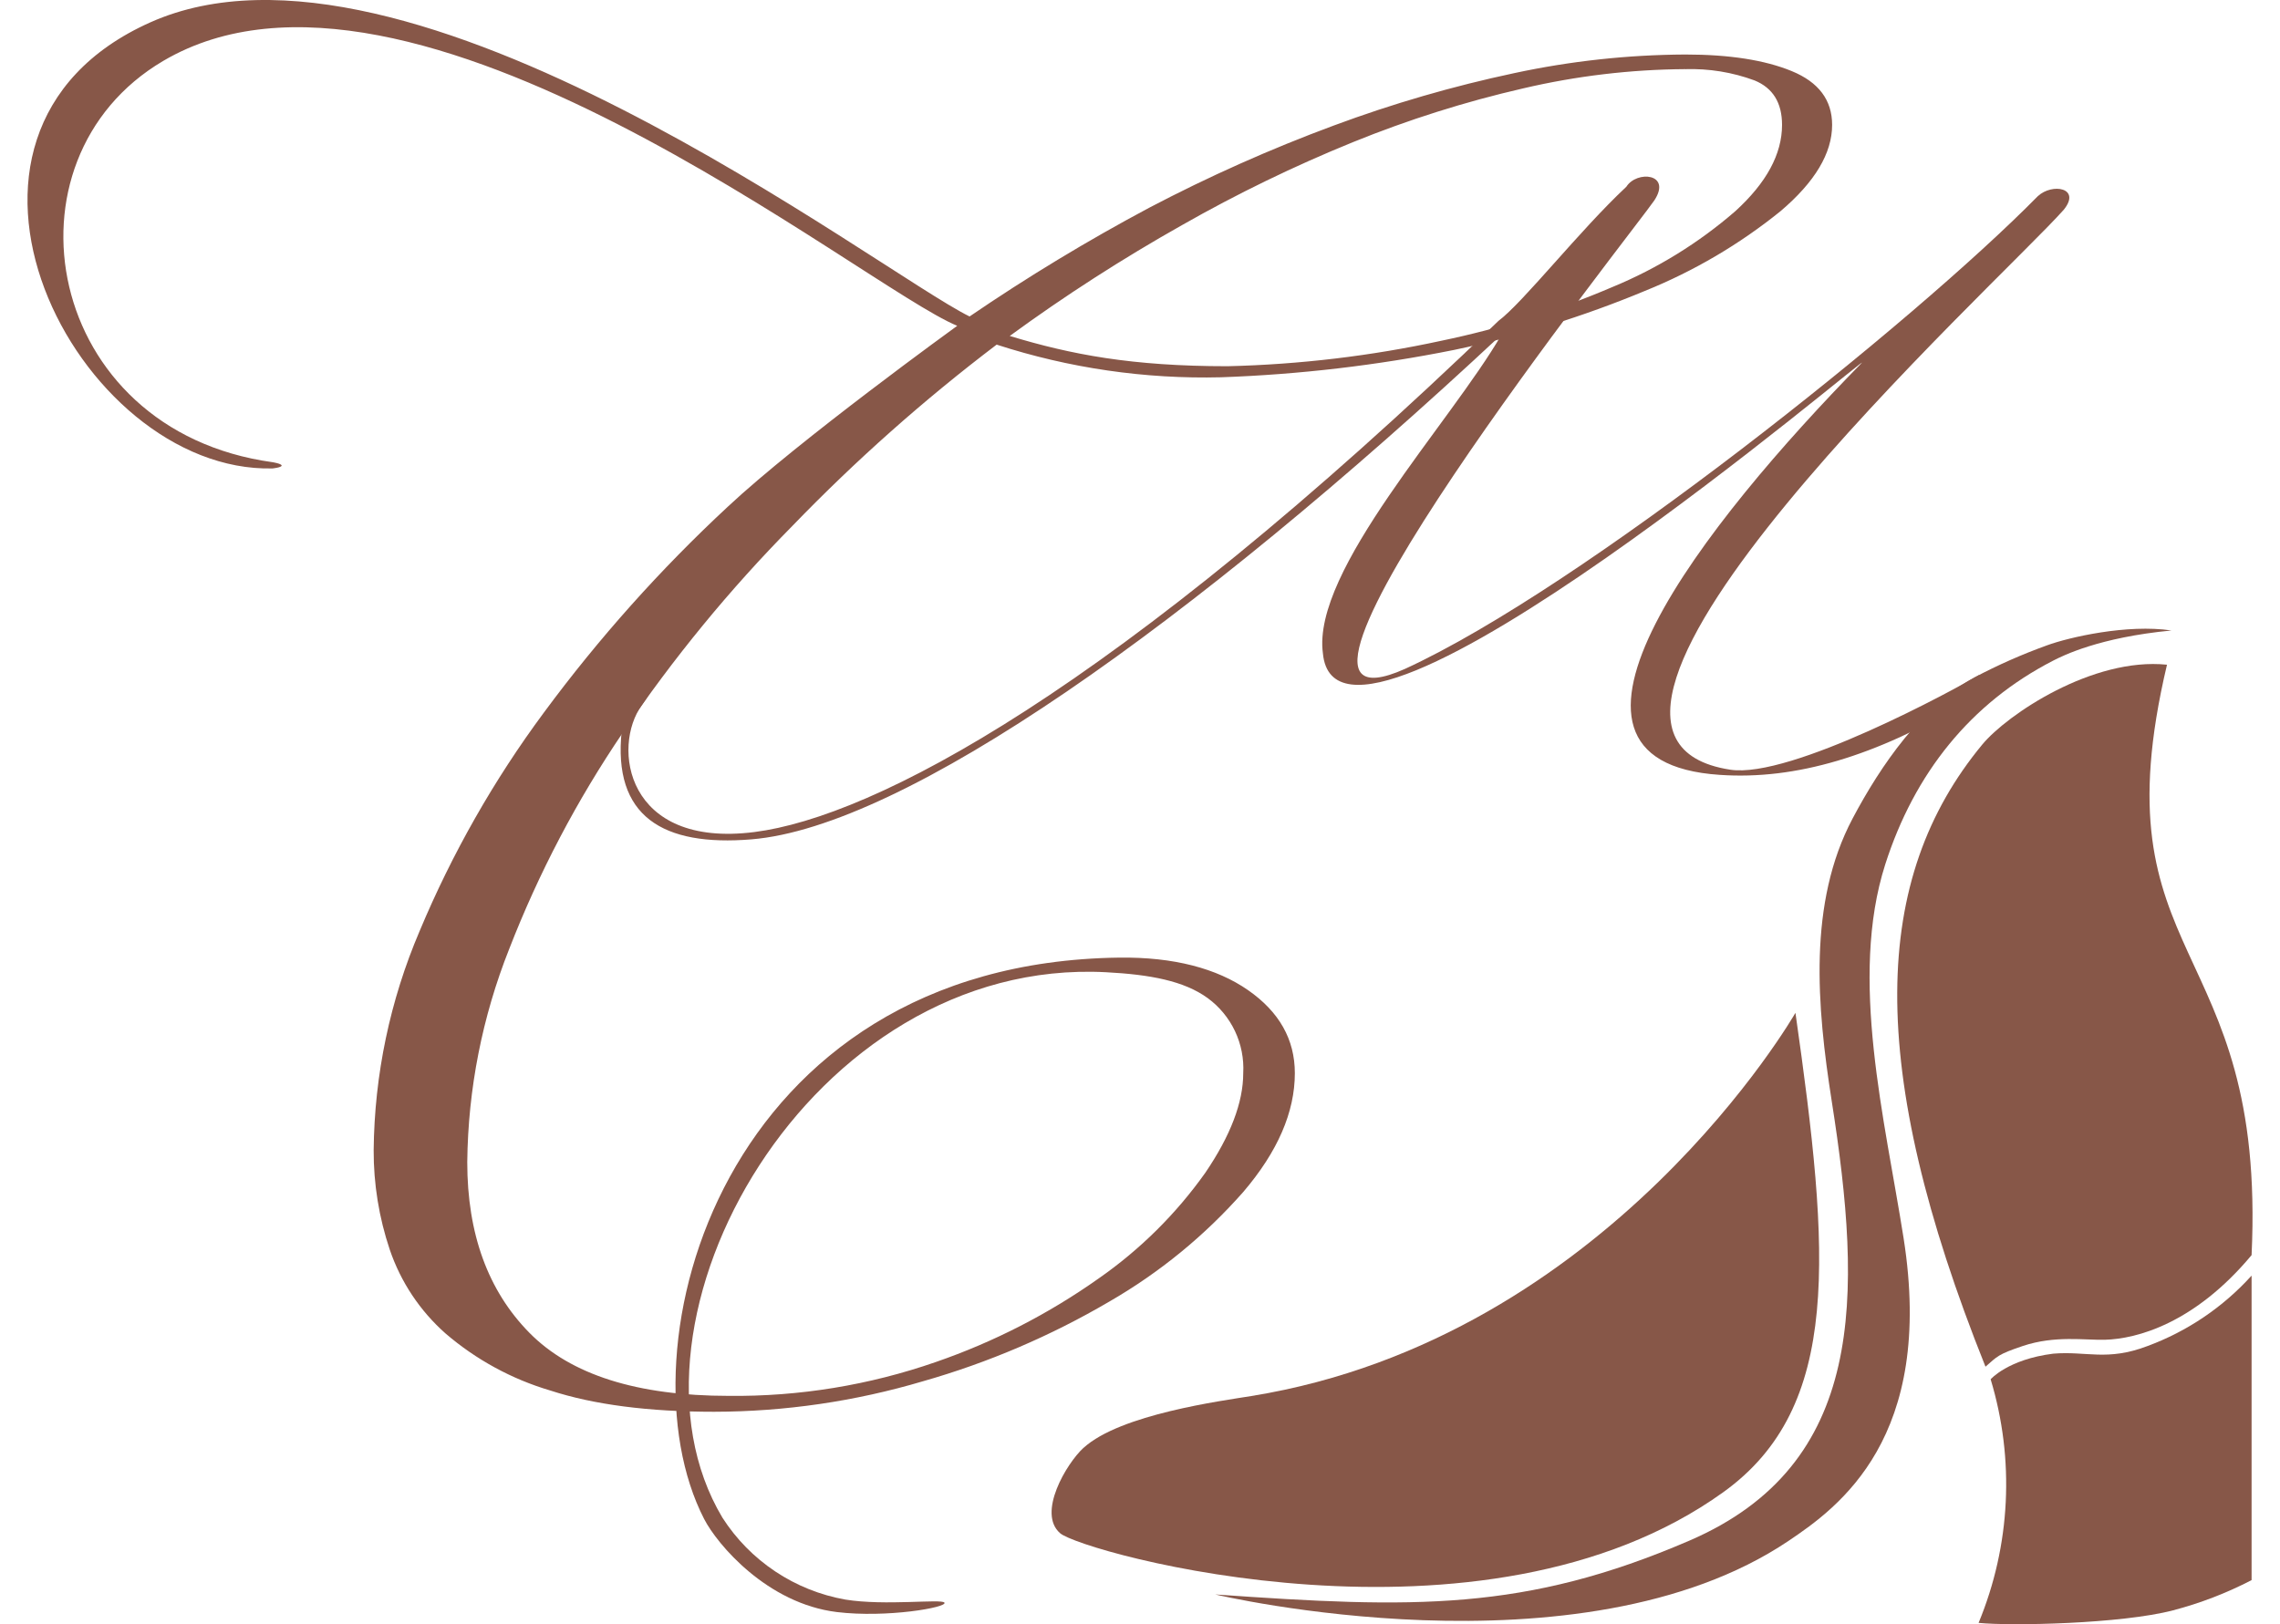
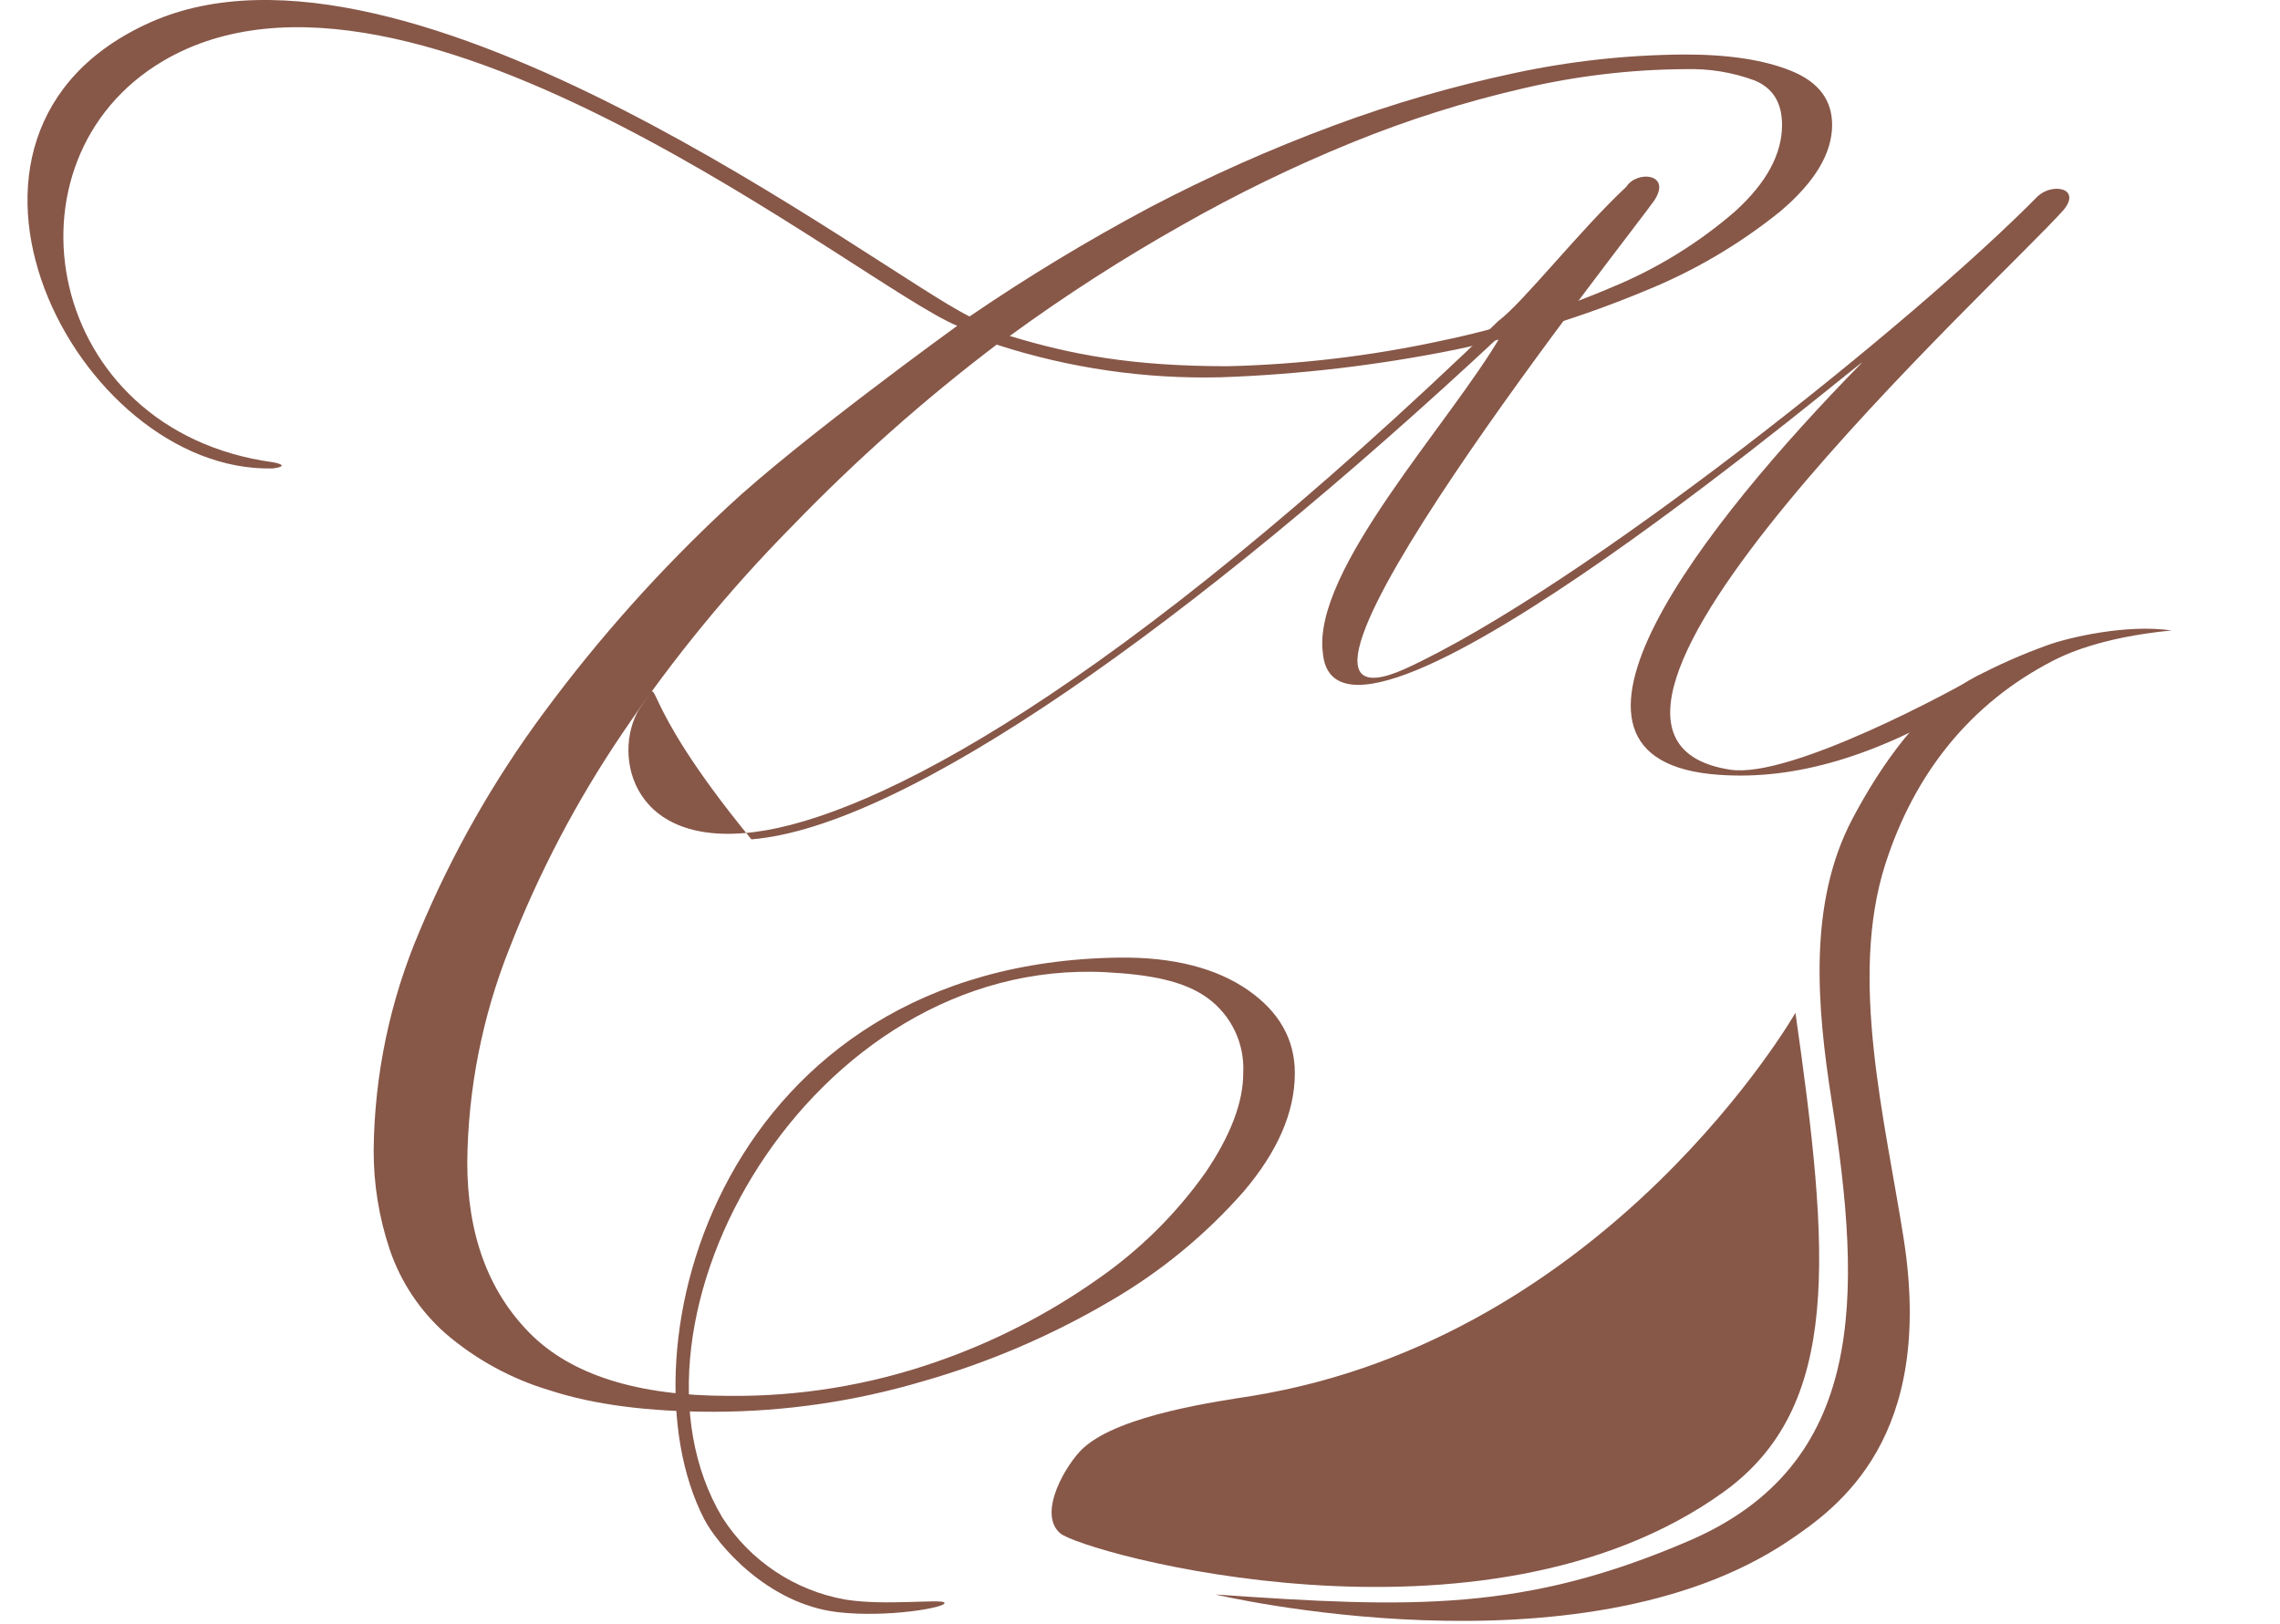
<svg xmlns="http://www.w3.org/2000/svg" width="80" height="57" viewBox="0 0 80 57" fill="none">
-   <path d="M72.043 47.505C73.212 47.407 73.927 47.778 75.344 47.24C76.746 46.723 78.001 45.874 79.003 44.766V55.452C78.126 55.907 77.201 56.263 76.246 56.513C74.42 56.989 70.566 57.066 69.424 56.953C70.549 54.238 70.698 51.217 69.847 48.404C69.847 48.404 70.455 47.704 72.043 47.505Z" fill="#875748" />
  <path d="M34.02 11.106C36.047 9.722 38.147 8.451 40.312 7.296C42.408 6.195 44.573 5.23 46.794 4.407C48.859 3.639 50.978 3.024 53.133 2.566C55.106 2.142 57.116 1.923 59.134 1.913C60.68 1.913 61.926 2.107 62.87 2.496C63.814 2.884 64.285 3.513 64.285 4.383C64.285 5.378 63.681 6.387 62.473 7.412C61.035 8.574 59.433 9.516 57.718 10.208C55.553 11.11 53.307 11.805 51.011 12.282C48.319 12.822 45.589 13.143 42.846 13.24C40.175 13.307 37.512 12.919 34.97 12.094C32.421 14.028 30.024 16.156 27.801 18.458C25.601 20.686 23.611 23.112 21.857 25.705C20.245 28.079 18.906 30.627 17.867 33.302C16.921 35.684 16.422 38.219 16.395 40.782C16.395 43.299 17.122 45.295 18.574 46.771C20.027 48.247 22.358 48.985 25.565 48.986C28.04 49.013 30.501 48.611 32.839 47.797C34.874 47.094 36.799 46.105 38.556 44.861C40.005 43.85 41.269 42.597 42.292 41.156C43.178 39.851 43.622 38.686 43.622 37.661C43.65 37.153 43.55 36.646 43.333 36.186C43.115 35.727 42.787 35.328 42.377 35.028C41.546 34.422 40.355 34.2 38.811 34.119C28.431 33.571 21.226 46.364 25.348 53.26C25.829 54.011 26.461 54.654 27.204 55.149C27.946 55.644 28.783 55.979 29.662 56.135C31.056 56.361 33.041 56.102 33.138 56.242C33.254 56.41 31.111 56.784 29.366 56.573C26.922 56.276 25.169 54.205 24.706 53.306C21.646 47.361 25.323 33.789 39.264 33.606C41.188 33.581 42.697 33.986 43.792 34.748C44.886 35.509 45.433 36.479 45.433 37.661C45.433 39.028 44.83 40.418 43.622 41.832C42.275 43.36 40.688 44.659 38.924 45.677C36.871 46.881 34.674 47.821 32.386 48.473C30.006 49.179 27.538 49.54 25.055 49.544C22.754 49.544 20.838 49.296 19.309 48.798C17.955 48.398 16.701 47.714 15.63 46.794C14.735 46.001 14.062 44.99 13.677 43.858C13.298 42.732 13.107 41.551 13.111 40.363C13.137 37.718 13.685 35.105 14.724 32.673C15.863 29.951 17.327 27.377 19.084 25.006C21.005 22.403 23.166 19.984 25.537 17.782C28.008 15.468 33.587 11.434 33.587 11.434C30.267 10.071 14.412 -2.976 5.728 2.137C-0.16 5.603 1.539 15.113 9.563 16.22C9.563 16.22 9.88 16.27 9.882 16.338C9.883 16.406 9.563 16.439 9.563 16.439C2.686 16.602 -3.463 4.683 5.278 0.783C14.311 -3.247 30.777 9.504 34.02 11.106ZM59.132 2.426C57.217 2.438 55.308 2.665 53.443 3.102C51.405 3.57 49.408 4.202 47.471 4.989C45.41 5.827 43.405 6.8 41.471 7.902C39.383 9.078 37.365 10.376 35.43 11.79C37.581 12.443 39.712 12.852 43.071 12.852C45.598 12.792 48.114 12.492 50.585 11.956C52.642 11.528 54.652 10.896 56.585 10.069C58.152 9.421 59.605 8.524 60.886 7.413C61.98 6.418 62.527 5.409 62.528 4.384C62.528 3.608 62.207 3.087 61.565 2.823C60.787 2.535 59.96 2.401 59.131 2.427" fill="#875748" />
-   <path d="M57.063 6.556C57.428 5.973 58.668 6.082 58.048 7.031C57.465 7.905 42.771 26.391 49.297 23.474C55.496 20.631 67.163 11.296 71.502 6.885C72.013 6.411 73.033 6.593 72.414 7.359C70.153 9.911 52.652 25.771 60.709 27.011C62.824 27.339 68.644 24.167 69.458 23.678L68.988 24.641C65.816 26.537 63.008 27.375 60.346 27.193C53.164 26.719 59.872 18.297 65.305 12.756C66.107 11.954 46.928 28.361 46.418 22.93C46.017 20.013 50.903 14.835 52.69 11.736C41.715 21.982 31.725 29.019 26.365 29.456C23.265 29.711 21.488 28.663 21.816 25.634C22.035 24.175 23.349 23.615 22.522 24.746C21.463 26.195 21.945 29.776 26.473 29.199C30.636 28.668 39.051 24.313 52.578 11.261C53.453 10.605 55.422 8.089 57.062 6.556" fill="#875748" />
-   <path d="M69.666 47.962C70.085 47.599 70.092 47.532 70.98 47.234C72.108 46.857 73.153 47.036 73.86 47.017C74.974 46.986 77.001 46.447 79.003 44.047C79.532 32.815 73.532 33.897 76.035 23.327C73.424 23.057 70.421 25.079 69.553 26.129C65.68 30.811 65.432 37.389 69.666 47.962Z" fill="#875748" />
+   <path d="M57.063 6.556C57.428 5.973 58.668 6.082 58.048 7.031C57.465 7.905 42.771 26.391 49.297 23.474C55.496 20.631 67.163 11.296 71.502 6.885C72.013 6.411 73.033 6.593 72.414 7.359C70.153 9.911 52.652 25.771 60.709 27.011C62.824 27.339 68.644 24.167 69.458 23.678L68.988 24.641C65.816 26.537 63.008 27.375 60.346 27.193C53.164 26.719 59.872 18.297 65.305 12.756C66.107 11.954 46.928 28.361 46.418 22.93C46.017 20.013 50.903 14.835 52.69 11.736C41.715 21.982 31.725 29.019 26.365 29.456C22.035 24.175 23.349 23.615 22.522 24.746C21.463 26.195 21.945 29.776 26.473 29.199C30.636 28.668 39.051 24.313 52.578 11.261C53.453 10.605 55.422 8.089 57.062 6.556" fill="#875748" />
  <path d="M69.283 23.77C67.447 24.755 65.997 26.845 65.002 28.727C63.435 31.688 63.748 35.311 64.272 38.648C65.349 45.509 65.484 51.392 59.273 54.068C53.506 56.553 49.602 56.445 42.64 55.955C42.64 55.955 55.434 58.992 62.75 54.079C64.52 52.89 67.894 50.454 66.793 43.453C66.14 39.297 64.867 34.333 66.15 30.331C67.173 27.137 69.14 24.678 72.033 23.188C72.372 23.013 73.653 22.368 76.193 22.126C74.64 21.893 72.595 22.365 71.828 22.646C70.954 22.961 70.104 23.336 69.283 23.77Z" fill="#875748" />
  <path d="M38.021 50.809C39.313 49.629 42.879 49.159 43.911 48.991C56.462 46.955 62.998 35.544 62.998 35.544C64.206 44.021 64.637 49.365 60.471 52.363C52.039 58.43 37.976 54.482 37.197 53.806C36.386 53.102 37.416 51.361 38.02 50.807" fill="#875748" />
</svg>